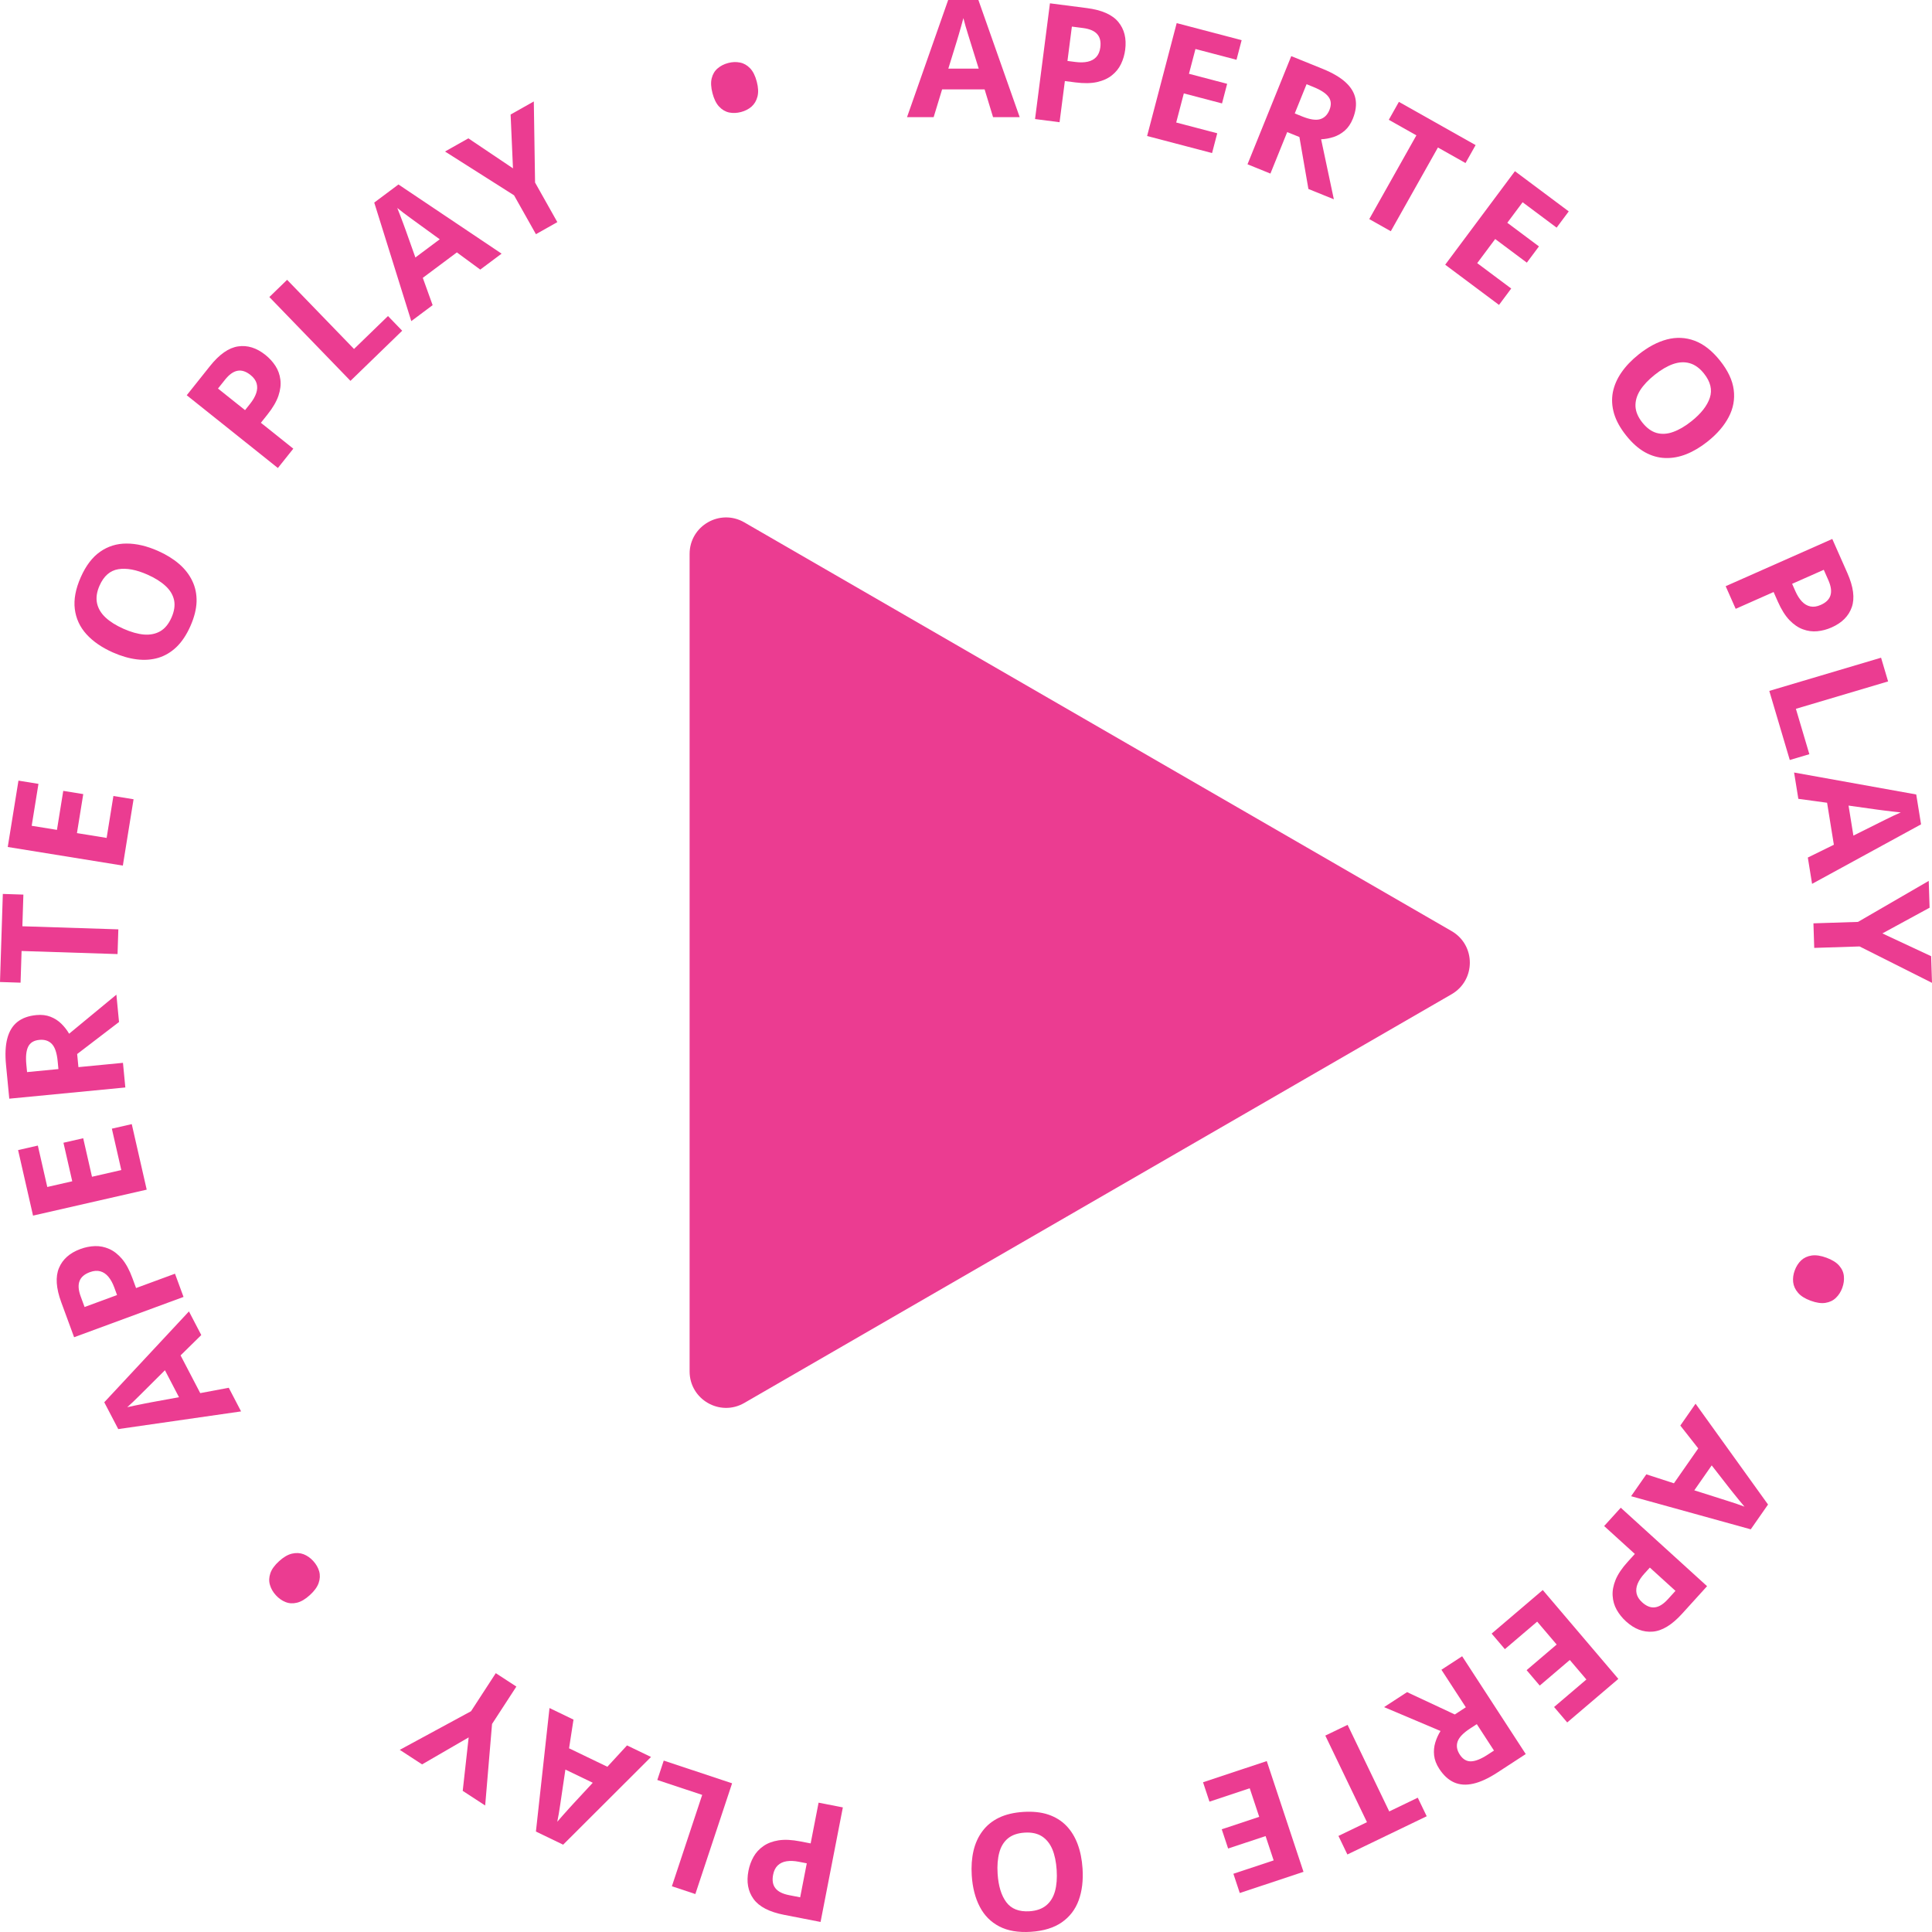
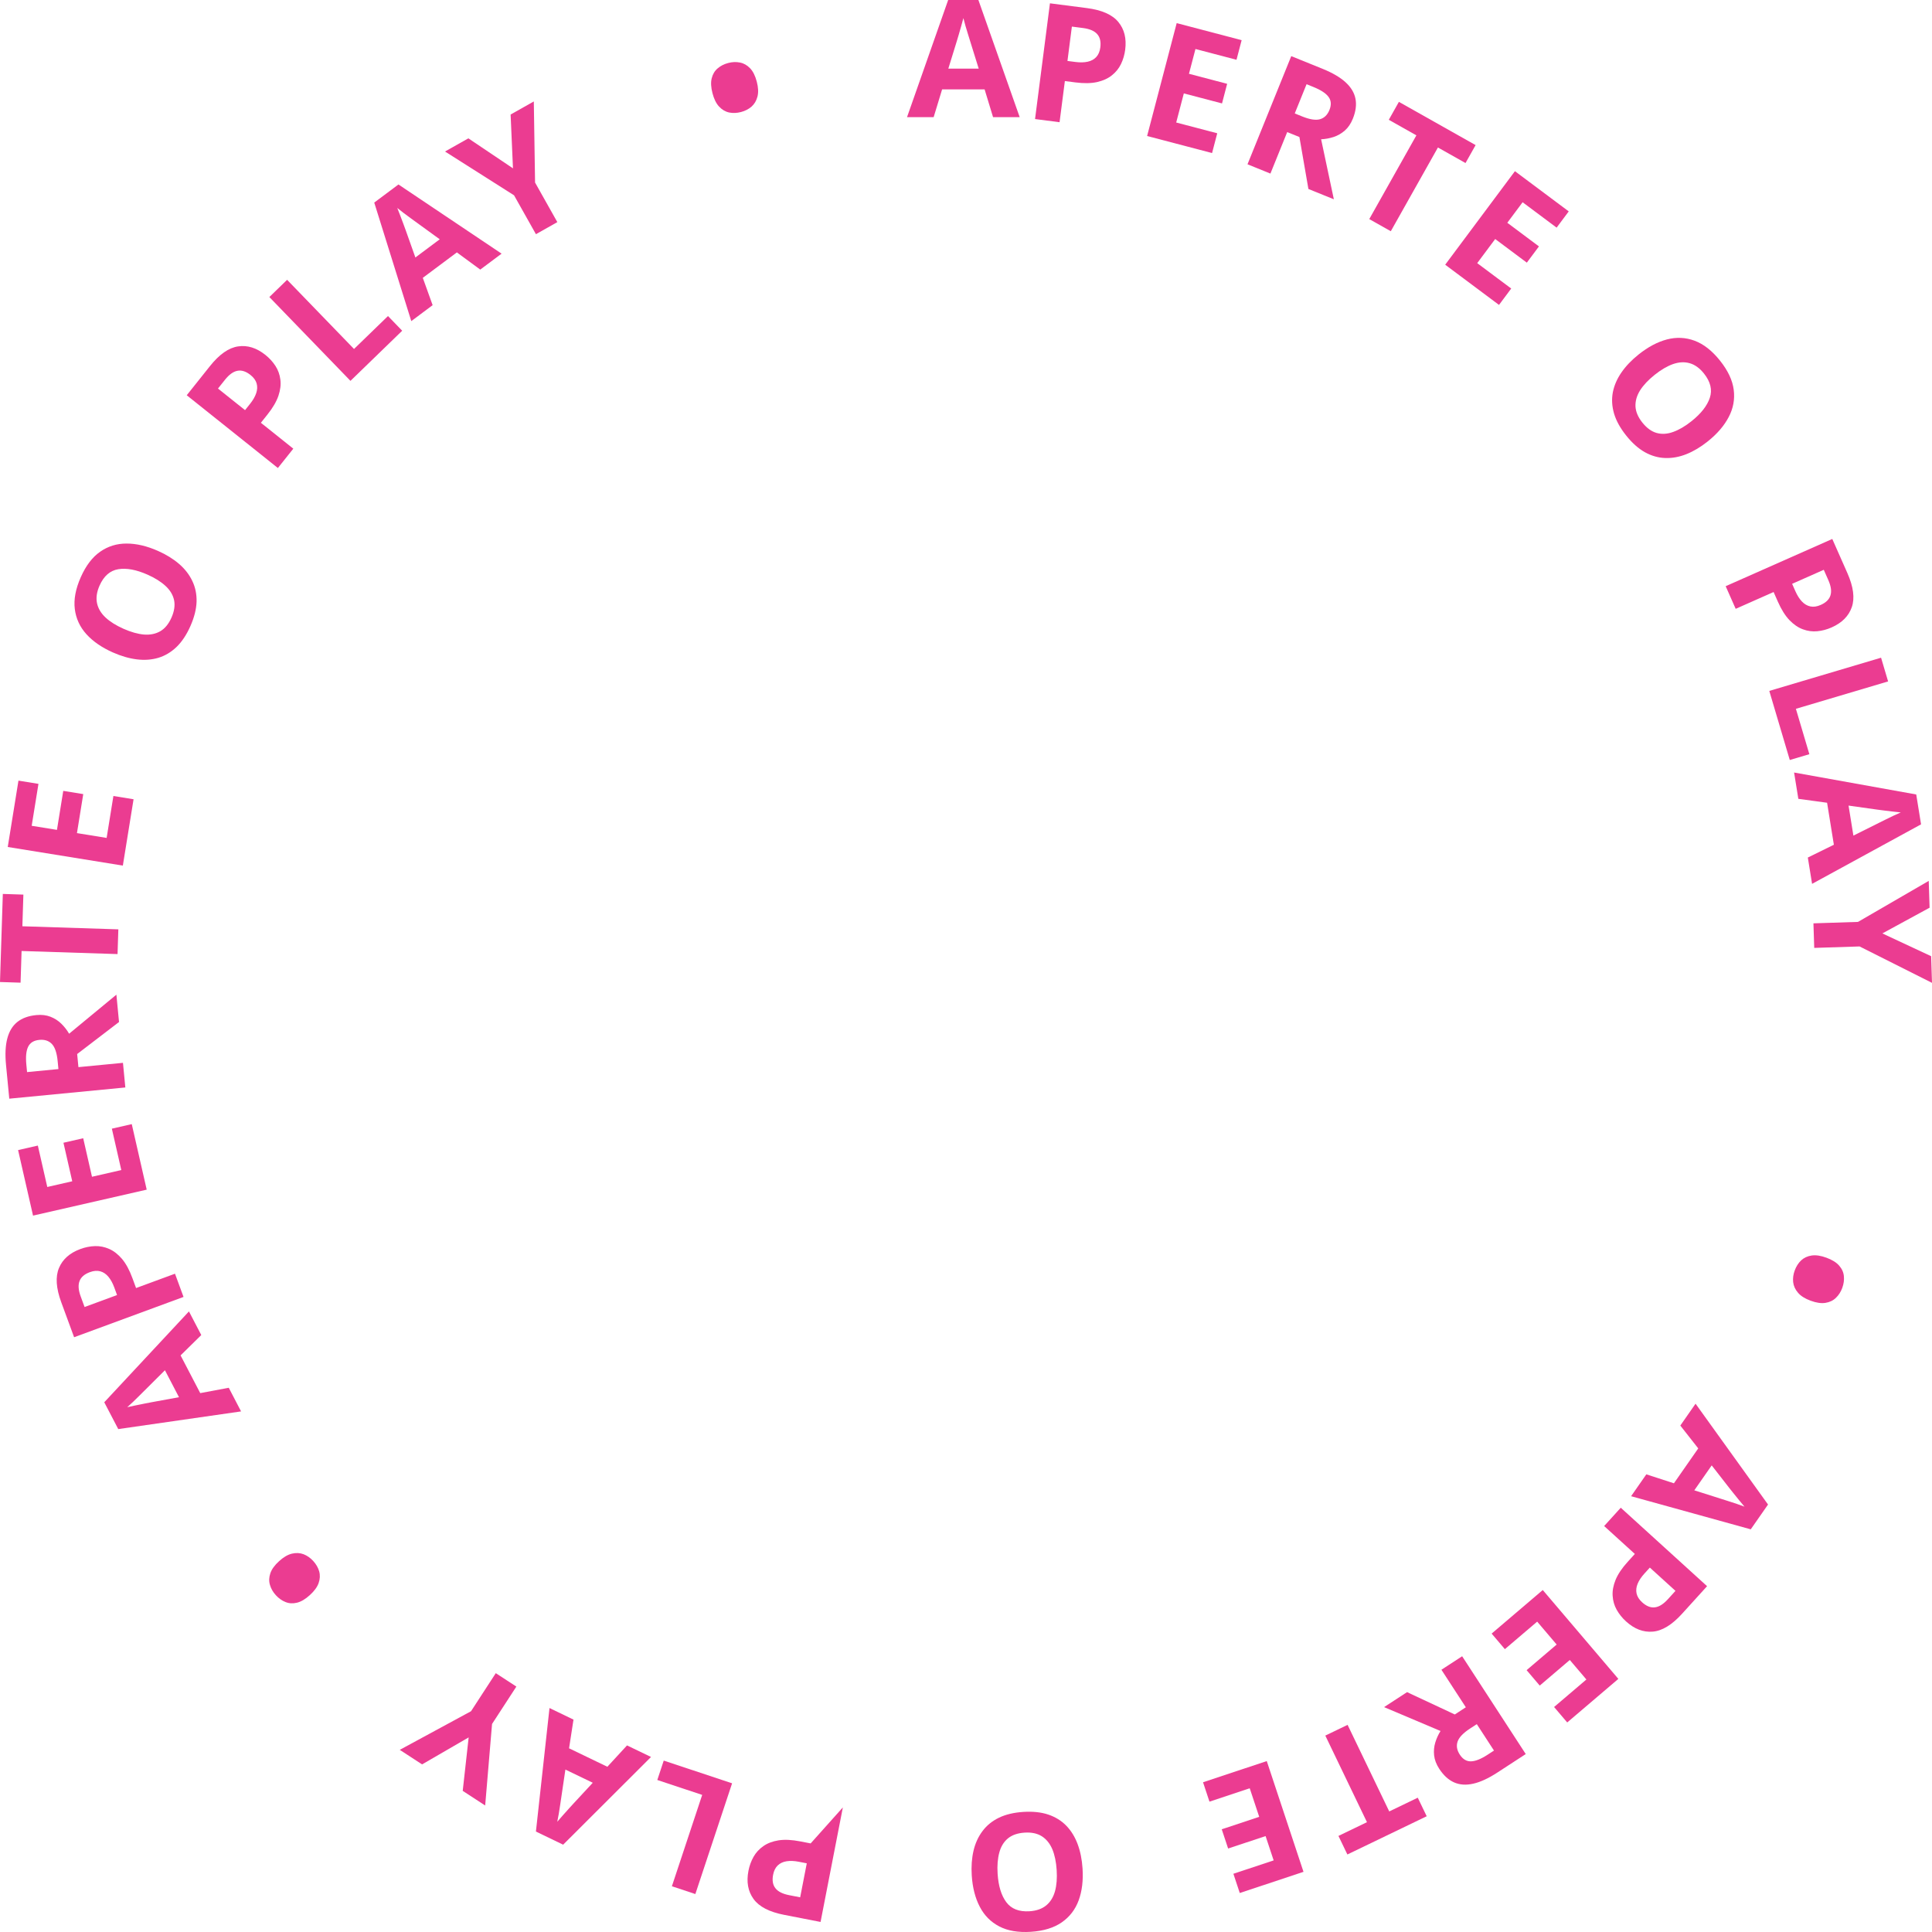
<svg xmlns="http://www.w3.org/2000/svg" width="212" height="212" viewBox="0 0 212 212" fill="none">
  <style>#texto{    animation: 10s linear infinite rodar;    transform-origin: center;}#triangulo:hover{    box-shadow: 0px 0px 40px rgba(255,153,203, 0.85);}@keyframes rodar{    0% {    transform: rotate(0);}100% {    transform: rotate(360deg);}}</style>
  <g id="play">
-     <path id="triangulo" d="M159.287 102.17C161.952 103.71 161.952 107.557 159.287 109.097L81.672 153.947C79.005 155.488 75.671 153.564 75.671 150.484L75.671 60.783C75.671 57.703 79.005 55.779 81.672 57.319L159.287 102.17Z" fill="#EB3C91" />
    <g id="texto">
      <path d="M108.97 12.858L108.042 9.81H103.378L102.45 12.858H99.528L104.043 0H107.36L111.893 12.858H108.97ZM107.395 7.532L106.467 4.555C106.409 4.356 106.33 4.102 106.231 3.793C106.137 3.477 106.041 3.159 105.942 2.838C105.849 2.511 105.773 2.228 105.714 1.988C105.656 2.228 105.574 2.525 105.469 2.882C105.37 3.232 105.274 3.565 105.181 3.88C105.087 4.195 105.02 4.42 104.979 4.555L104.06 7.532H107.395Z" fill="#EB3C91" />
      <path d="M119.265 0.887C120.903 1.099 122.052 1.606 122.713 2.41C123.375 3.207 123.627 4.223 123.468 5.457C123.396 6.012 123.244 6.534 123.01 7.022C122.777 7.505 122.445 7.918 122.012 8.262C121.585 8.608 121.042 8.855 120.381 9.006C119.721 9.15 118.929 9.163 118.003 9.043L116.849 8.894L116.267 13.411L113.576 13.064L115.212 0.364L119.265 0.887ZM118.842 3.076L117.618 2.918L117.133 6.688L118.018 6.802C118.521 6.867 118.967 6.857 119.354 6.771C119.742 6.686 120.055 6.514 120.294 6.257C120.533 5.999 120.681 5.647 120.739 5.202C120.819 4.576 120.706 4.09 120.397 3.744C120.09 3.393 119.571 3.17 118.842 3.076Z" fill="#EB3C91" />
      <path d="M133.001 16.794L125.873 14.924L129.119 2.537L136.246 4.408L135.682 6.56L131.179 5.378L130.466 8.097L134.656 9.197L134.093 11.349L129.903 10.249L129.066 13.443L133.569 14.625L133.001 16.794Z" fill="#EB3C91" />
      <path d="M145.146 7.559C146.222 7.995 147.056 8.485 147.649 9.027C148.247 9.572 148.61 10.176 148.738 10.839C148.867 11.502 148.769 12.234 148.445 13.035C148.226 13.576 147.932 14.008 147.562 14.331C147.192 14.653 146.783 14.887 146.334 15.033C145.884 15.178 145.429 15.262 144.968 15.283L146.364 21.867L143.573 20.737L142.585 15.035L141.246 14.493L139.404 19.047L136.889 18.028L141.691 6.159L145.146 7.559ZM144.133 9.549L143.371 9.24L142.074 12.447L142.885 12.776C143.718 13.113 144.368 13.216 144.837 13.085C145.313 12.95 145.661 12.612 145.88 12.071C146.107 11.508 146.075 11.029 145.782 10.633C145.494 10.239 144.945 9.878 144.133 9.549Z" fill="#EB3C91" />
      <path d="M152.614 25.373L150.251 24.041L155.421 14.852L152.394 13.146L153.502 11.177L161.92 15.922L160.812 17.891L157.785 16.185L152.614 25.373Z" fill="#EB3C91" />
      <path d="M164.487 33.458L158.582 29.047L166.234 18.785L172.139 23.196L170.809 24.979L167.078 22.192L165.398 24.445L168.87 27.038L167.54 28.821L164.069 26.228L162.096 28.874L165.827 31.661L164.487 33.458Z" fill="#EB3C91" />
      <path d="M187.387 48.44C186.616 49.056 185.837 49.52 185.05 49.835C184.268 50.145 183.493 50.286 182.724 50.258C181.958 50.234 181.214 50.021 180.492 49.62C179.773 49.215 179.089 48.604 178.438 47.786C177.786 46.969 177.343 46.165 177.109 45.374C176.879 44.58 176.835 43.804 176.978 43.047C177.125 42.295 177.439 41.57 177.921 40.872C178.402 40.175 179.03 39.516 179.806 38.897C180.841 38.071 181.876 37.521 182.912 37.247C183.955 36.974 184.971 37.022 185.959 37.391C186.947 37.76 187.876 38.49 188.745 39.581C189.611 40.668 190.11 41.73 190.242 42.767C190.378 43.808 190.195 44.806 189.694 45.759C189.196 46.717 188.427 47.61 187.387 48.44ZM181.565 41.134C180.867 41.691 180.334 42.258 179.966 42.836C179.606 43.414 179.439 44 179.463 44.593C179.492 45.182 179.744 45.773 180.216 46.367C180.697 46.969 181.22 47.35 181.788 47.51C182.36 47.666 182.964 47.628 183.6 47.396C184.245 47.166 184.916 46.772 185.614 46.215C186.663 45.377 187.332 44.522 187.621 43.649C187.91 42.776 187.697 41.89 186.98 40.99C186.504 40.392 185.978 40.013 185.402 39.853C184.835 39.693 184.227 39.726 183.579 39.952C182.939 40.179 182.268 40.573 181.565 41.134Z" fill="#EB3C91" />
      <path d="M202.713 62.881C203.381 64.392 203.543 65.639 203.199 66.621C202.861 67.602 202.123 68.343 200.987 68.847C200.475 69.074 199.95 69.214 199.412 69.267C198.879 69.318 198.354 69.247 197.835 69.055C197.319 68.869 196.825 68.532 196.355 68.045C195.889 67.555 195.468 66.883 195.09 66.029L194.619 64.963L190.458 66.807L189.359 64.324L201.058 59.141L202.713 62.881ZM200.623 63.654L200.124 62.524L196.651 64.063L197.012 64.88C197.218 65.344 197.457 65.72 197.731 66.008C198.005 66.295 198.314 66.474 198.658 66.545C199.002 66.616 199.38 66.561 199.79 66.379C200.367 66.124 200.722 65.774 200.858 65.331C200.999 64.885 200.921 64.326 200.623 63.654Z" fill="#EB3C91" />
      <path d="M194.146 75.814L206.411 72.17L207.183 74.773L197.065 77.779L198.542 82.758L196.394 83.396L194.146 75.814Z" fill="#EB3C91" />
      <path d="M198.374 94.099L201.232 92.695L200.488 88.087L197.334 87.657L196.867 84.769L210.27 87.178L210.799 90.456L198.841 96.986L198.374 94.099ZM203.375 91.692L206.164 90.3C206.351 90.211 206.589 90.093 206.878 89.945C207.174 89.803 207.473 89.657 207.774 89.508C208.081 89.363 208.349 89.243 208.575 89.147C208.33 89.128 208.023 89.095 207.655 89.048C207.294 89.006 206.95 88.964 206.624 88.922C206.298 88.88 206.066 88.85 205.927 88.831L202.843 88.398L203.375 91.692Z" fill="#EB3C91" />
      <path d="M206.555 102.424L211.906 104.925L212 107.849L204.053 103.854L199.077 104.014L198.99 101.318L203.88 101.161L211.642 96.661L211.736 99.603L206.555 102.424Z" fill="#EB3C91" />
      <path d="M200.416 138.009C201.045 138.241 201.511 138.531 201.812 138.878C202.119 139.228 202.291 139.612 202.33 140.03C202.374 140.451 202.315 140.884 202.152 141.327C201.992 141.76 201.76 142.123 201.454 142.414C201.153 142.708 200.772 142.891 200.31 142.964C199.853 143.038 199.31 142.959 198.681 142.728C198.062 142.5 197.6 142.208 197.296 141.853C196.991 141.499 196.814 141.11 196.764 140.687C196.72 140.266 196.777 139.839 196.937 139.407C197.1 138.963 197.335 138.595 197.641 138.303C197.952 138.014 198.338 137.835 198.798 137.768C199.258 137.701 199.797 137.782 200.416 138.009Z" fill="#EB3C91" />
      <path d="M180.653 161.781L183.681 162.763L186.35 158.934L184.383 156.429L186.055 154.03L194.008 165.093L192.111 167.815L178.981 164.18L180.653 161.781ZM185.918 163.534L188.889 164.477C189.085 164.542 189.338 164.623 189.649 164.719C189.96 164.823 190.276 164.926 190.596 165.028C190.918 165.138 191.193 165.238 191.423 165.327C191.26 165.142 191.062 164.905 190.831 164.615C190.6 164.333 190.383 164.064 190.178 163.807C189.973 163.55 189.827 163.366 189.74 163.256L187.826 160.798L185.918 163.534Z" fill="#EB3C91" />
      <path d="M184.572 177.081C183.462 178.304 182.389 178.957 181.352 179.04C180.319 179.127 179.343 178.753 178.423 177.916C178.009 177.54 177.668 177.116 177.402 176.645C177.14 176.178 176.991 175.668 176.957 175.116C176.918 174.568 177.026 173.98 177.281 173.352C177.54 172.728 177.983 172.07 178.611 171.378L179.393 170.516L176.025 167.454L177.848 165.444L187.319 174.053L184.572 177.081ZM183.021 175.481L183.85 174.567L181.039 172.012L180.439 172.673C180.097 173.049 179.851 173.421 179.699 173.787C179.547 174.154 179.509 174.51 179.583 174.853C179.657 175.197 179.861 175.52 180.193 175.822C180.66 176.246 181.123 176.431 181.583 176.375C182.047 176.324 182.526 176.026 183.021 175.481Z" fill="#EB3C91" />
      <path d="M163.679 179.256L169.289 174.475L177.583 184.226L171.972 189.006L170.531 187.312L174.076 184.292L172.255 182.151L168.957 184.961L167.516 183.267L170.814 180.457L168.676 177.943L165.131 180.963L163.679 179.256Z" fill="#EB3C91" />
      <path d="M164.298 194.509C163.325 195.143 162.447 195.548 161.663 195.724C160.875 195.904 160.172 195.856 159.555 195.582C158.939 195.308 158.395 194.809 157.924 194.085C157.605 193.595 157.42 193.107 157.367 192.619C157.314 192.131 157.356 191.66 157.494 191.209C157.632 190.757 157.824 190.335 158.071 189.944L151.876 187.323L154.399 185.679L159.637 188.13L160.847 187.341L158.169 183.223L160.443 181.742L167.422 192.474L164.298 194.509ZM163.247 192.54L163.936 192.091L162.05 189.191L161.317 189.669C160.564 190.16 160.107 190.635 159.947 191.095C159.785 191.562 159.863 192.041 160.181 192.53C160.512 193.039 160.924 193.287 161.416 193.273C161.903 193.262 162.513 193.018 163.247 192.54Z" fill="#EB3C91" />
      <path d="M145.428 190.448L147.872 189.27L152.443 198.771L155.573 197.263L156.553 199.299L147.849 203.494L146.869 201.458L149.999 199.949L145.428 190.448Z" fill="#EB3C91" />
      <path d="M132.01 195.569L139.003 193.245L143.034 205.398L136.041 207.722L135.341 205.61L139.759 204.142L138.874 201.474L134.763 202.84L134.063 200.729L138.174 199.362L137.134 196.229L132.716 197.697L132.01 195.569Z" fill="#EB3C91" />
      <path d="M106.631 205.796C106.568 204.811 106.633 203.906 106.825 203.08C107.018 202.26 107.347 201.543 107.81 200.928C108.267 200.313 108.867 199.824 109.61 199.461C110.353 199.103 111.245 198.89 112.287 198.823C113.329 198.756 114.242 198.853 115.024 199.113C115.807 199.378 116.468 199.786 117.006 200.337C117.538 200.888 117.952 201.561 118.249 202.355C118.545 203.149 118.725 204.041 118.789 205.032C118.874 206.355 118.732 207.52 118.364 208.526C117.991 209.539 117.37 210.345 116.502 210.945C115.635 211.545 114.505 211.89 113.114 211.979C111.728 212.068 110.572 211.87 109.647 211.386C108.716 210.901 108.003 210.181 107.509 209.224C107.009 208.267 106.717 207.124 106.631 205.796ZM115.949 205.197C115.892 204.305 115.732 203.543 115.47 202.911C115.201 202.284 114.817 201.812 114.318 201.493C113.818 201.18 113.19 201.047 112.433 201.096C111.665 201.145 111.053 201.357 110.597 201.732C110.142 202.112 109.828 202.63 109.653 203.284C109.474 203.946 109.412 204.722 109.47 205.613C109.556 206.954 109.874 207.992 110.424 208.729C110.974 209.466 111.822 209.798 112.969 209.724C113.732 209.675 114.343 209.46 114.804 209.08C115.26 208.705 115.58 208.187 115.766 207.526C115.946 206.871 116.007 206.094 115.949 205.197Z" fill="#EB3C91" />
-       <path d="M86.03 210.115C84.409 209.799 83.294 209.219 82.686 208.375C82.077 207.536 81.891 206.506 82.128 205.285C82.235 204.735 82.421 204.224 82.685 203.752C82.948 203.286 83.307 202.895 83.76 202.579C84.209 202.261 84.767 202.049 85.436 201.941C86.103 201.84 86.895 201.878 87.811 202.057L88.954 202.279L89.824 197.809L92.487 198.328L90.041 210.897L86.03 210.115ZM86.592 207.958L87.803 208.194L88.529 204.463L87.653 204.292C87.155 204.195 86.71 204.177 86.317 204.237C85.925 204.297 85.602 204.449 85.347 204.69C85.091 204.932 84.921 205.274 84.835 205.715C84.715 206.334 84.797 206.826 85.083 207.191C85.367 207.562 85.87 207.817 86.592 207.958Z" fill="#EB3C91" />
+       <path d="M86.03 210.115C84.409 209.799 83.294 209.219 82.686 208.375C82.077 207.536 81.891 206.506 82.128 205.285C82.235 204.735 82.421 204.224 82.685 203.752C82.948 203.286 83.307 202.895 83.76 202.579C84.209 202.261 84.767 202.049 85.436 201.941C86.103 201.84 86.895 201.878 87.811 202.057L88.954 202.279L92.487 198.328L90.041 210.897L86.03 210.115ZM86.592 207.958L87.803 208.194L88.529 204.463L87.653 204.292C87.155 204.195 86.71 204.177 86.317 204.237C85.925 204.297 85.602 204.449 85.347 204.69C85.091 204.932 84.921 205.274 84.835 205.715C84.715 206.334 84.797 206.826 85.083 207.191C85.367 207.562 85.87 207.817 86.592 207.958Z" fill="#EB3C91" />
      <path d="M80.333 195.684L76.301 207.836L73.727 206.981L77.052 196.956L72.127 195.319L72.833 193.191L80.333 195.684Z" fill="#EB3C91" />
      <path d="M62.93 188.694L62.444 191.843L66.647 193.868L68.804 191.525L71.437 192.794L61.795 202.418L58.807 200.977L60.297 187.424L62.93 188.694ZM62.041 194.176L61.585 197.262C61.552 197.466 61.513 197.729 61.468 198.051C61.415 198.375 61.364 198.704 61.314 199.036C61.257 199.371 61.202 199.66 61.151 199.901C61.307 199.71 61.51 199.477 61.759 199.202C62 198.929 62.231 198.671 62.452 198.428C62.673 198.184 62.831 198.011 62.926 197.908L65.044 195.624L62.041 194.176Z" fill="#EB3C91" />
      <path d="M51.427 190.646L46.316 193.608L43.867 192.012L51.687 187.774L54.403 183.598L56.662 185.069L53.993 189.173L53.239 198.119L50.775 196.513L51.427 190.646Z" fill="#EB3C91" />
      <path d="M34.003 175.028C33.506 175.48 33.035 175.759 32.587 175.866C32.136 175.976 31.716 175.952 31.327 175.792C30.934 175.637 30.579 175.384 30.261 175.034C29.951 174.693 29.738 174.319 29.621 173.912C29.5 173.509 29.514 173.086 29.663 172.643C29.808 172.204 30.129 171.758 30.626 171.307C31.114 170.863 31.586 170.588 32.041 170.482C32.496 170.376 32.923 170.398 33.32 170.55C33.713 170.705 34.065 170.954 34.375 171.295C34.692 171.645 34.91 172.024 35.026 172.43C35.139 172.841 35.118 173.265 34.965 173.704C34.812 174.144 34.491 174.585 34.003 175.028Z" fill="#EB3C91" />
      <path d="M22.086 146.496L19.815 148.729L21.973 152.868L25.102 152.281L26.454 154.875L12.976 156.815L11.441 153.872L20.734 143.903L22.086 146.496ZM18.098 150.357L15.889 152.558C15.74 152.701 15.551 152.889 15.323 153.12C15.087 153.348 14.85 153.581 14.611 153.818C14.364 154.052 14.149 154.25 13.964 154.413C14.203 154.354 14.504 154.288 14.868 154.217C15.225 154.143 15.564 154.074 15.886 154.011C16.209 153.948 16.439 153.904 16.577 153.878L19.64 153.316L18.098 150.357Z" fill="#EB3C91" />
      <path d="M6.721 142.897C6.15 141.346 6.068 140.092 6.474 139.133C6.875 138.177 7.658 137.484 8.824 137.055C9.35 136.861 9.883 136.755 10.423 136.736C10.958 136.72 11.478 136.824 11.983 137.048C12.486 137.267 12.957 137.635 13.396 138.152C13.829 138.67 14.207 139.368 14.529 140.245L14.931 141.338L19.202 139.765L20.139 142.313L8.132 146.736L6.721 142.897ZM8.855 142.26L9.281 143.419L12.845 142.107L12.537 141.268C12.362 140.791 12.147 140.401 11.892 140.097C11.637 139.792 11.34 139.594 11.001 139.501C10.662 139.408 10.282 139.439 9.861 139.594C9.269 139.812 8.892 140.138 8.728 140.571C8.559 141.007 8.601 141.57 8.855 142.26Z" fill="#EB3C91" />
      <path d="M14.458 123.351L16.098 130.541L3.625 133.39L1.985 126.2L4.152 125.705L5.188 130.248L7.927 129.622L6.963 125.395L9.13 124.9L10.094 129.127L13.31 128.392L12.274 123.85L14.458 123.351Z" fill="#EB3C91" />
      <path d="M0.66 116.845C0.549 115.688 0.596 114.721 0.803 113.945C1.009 113.162 1.376 112.561 1.904 112.14C2.432 111.72 3.125 111.468 3.985 111.385C4.566 111.329 5.084 111.39 5.541 111.569C5.998 111.748 6.395 112.003 6.731 112.334C7.068 112.665 7.352 113.031 7.584 113.431L12.772 109.146L13.061 112.145L8.467 115.66L8.606 117.098L13.493 116.626L13.753 119.329L1.018 120.559L0.66 116.845ZM2.891 116.823L2.97 117.642L6.411 117.31L6.327 116.438C6.241 115.543 6.031 114.918 5.698 114.563C5.358 114.203 4.898 114.051 4.318 114.107C3.714 114.165 3.304 114.416 3.089 114.859C2.873 115.296 2.807 115.951 2.891 116.823Z" fill="#EB3C91" />
      <path d="M12.986 101.978L12.899 104.692L2.368 104.354L2.257 107.829L0 107.757L0.31 98.092L2.566 98.165L2.455 101.64L12.986 101.978Z" fill="#EB3C91" />
      <path d="M14.656 87.703L13.48 94.983L0.85 92.94L2.026 85.659L4.22 86.014L3.477 90.614L6.25 91.063L6.941 86.783L9.136 87.138L8.444 91.418L11.701 91.945L12.444 87.345L14.656 87.703Z" fill="#EB3C91" />
      <path d="M17.336 60.452C18.237 60.852 19.009 61.328 19.651 61.88C20.288 62.431 20.772 63.054 21.102 63.749C21.435 64.44 21.591 65.198 21.57 66.025C21.543 66.85 21.318 67.74 20.896 68.696C20.473 69.652 19.966 70.417 19.373 70.991C18.776 71.563 18.109 71.96 17.373 72.183C16.638 72.4 15.851 72.457 15.01 72.353C14.169 72.248 13.296 71.995 12.389 71.594C11.178 71.057 10.212 70.393 9.49 69.6C8.766 68.8 8.338 67.877 8.208 66.829C8.078 65.782 8.295 64.62 8.86 63.344C9.422 62.073 10.132 61.139 10.989 60.542C11.849 59.94 12.817 59.641 13.893 59.645C14.972 59.644 16.119 59.913 17.336 60.452ZM13.556 68.998C14.372 69.359 15.121 69.57 15.803 69.629C16.482 69.681 17.078 69.559 17.592 69.263C18.101 68.965 18.508 68.468 18.815 67.774C19.127 67.069 19.222 66.428 19.101 65.851C18.975 65.271 18.662 64.753 18.162 64.295C17.66 63.83 17.001 63.417 16.184 63.055C14.957 62.511 13.89 62.313 12.983 62.46C12.076 62.608 11.39 63.207 10.924 64.259C10.615 64.958 10.522 65.601 10.646 66.186C10.768 66.763 11.078 67.287 11.578 67.757C12.075 68.22 12.735 68.634 13.556 68.998Z" fill="#EB3C91" />
      <path d="M23.039 40.173C24.068 38.881 25.098 38.16 26.127 38.011C27.152 37.858 28.15 38.169 29.121 38.944C29.559 39.294 29.926 39.695 30.222 40.148C30.513 40.597 30.694 41.096 30.764 41.645C30.838 42.189 30.768 42.783 30.554 43.426C30.335 44.066 29.935 44.751 29.353 45.481L28.627 46.392L32.185 49.232L30.493 51.355L20.491 43.371L23.039 40.173ZM24.689 41.669L23.92 42.635L26.889 45.005L27.446 44.306C27.762 43.909 27.984 43.523 28.112 43.147C28.24 42.771 28.256 42.414 28.16 42.076C28.064 41.737 27.84 41.428 27.489 41.148C26.996 40.755 26.522 40.6 26.067 40.685C25.607 40.766 25.148 41.094 24.689 41.669Z" fill="#EB3C91" />
      <path d="M38.457 41.793L29.556 32.594L31.505 30.705L38.847 38.293L42.575 34.68L44.133 36.291L38.457 41.793Z" fill="#EB3C91" />
      <path d="M52.698 29.583L50.133 27.696L46.395 30.488L47.473 33.486L45.131 35.236L41.066 22.228L43.724 20.243L55.04 27.833L52.698 29.583ZM48.253 26.258L45.73 24.427C45.565 24.303 45.35 24.146 45.086 23.958C44.822 23.761 44.555 23.564 44.284 23.366C44.014 23.159 43.783 22.978 43.594 22.821C43.69 23.048 43.803 23.335 43.931 23.683C44.061 24.024 44.183 24.348 44.297 24.657C44.41 24.965 44.491 25.186 44.538 25.318L45.581 28.254L48.253 26.258Z" fill="#EB3C91" />
      <path d="M56.289 18.472L56.03 12.567L58.576 11.132L58.713 20.031L61.157 24.374L58.808 25.698L56.407 21.431L48.832 16.625L51.394 15.181L56.289 18.472Z" fill="#EB3C91" />
      <path d="M78.183 10.235C78.013 9.585 77.984 9.038 78.096 8.592C78.207 8.14 78.423 7.778 78.744 7.507C79.063 7.23 79.451 7.032 79.909 6.912C80.354 6.795 80.784 6.778 81.198 6.863C81.611 6.942 81.979 7.15 82.303 7.487C82.625 7.819 82.871 8.31 83.042 8.96C83.209 9.598 83.234 10.144 83.118 10.597C83.001 11.05 82.784 11.418 82.466 11.7C82.147 11.977 81.764 12.174 81.318 12.291C80.861 12.411 80.425 12.429 80.011 12.345C79.596 12.255 79.229 12.04 78.911 11.701C78.593 11.362 78.35 10.873 78.183 10.235Z" fill="#EB3C91" />
    </g>
  </g>
</svg>